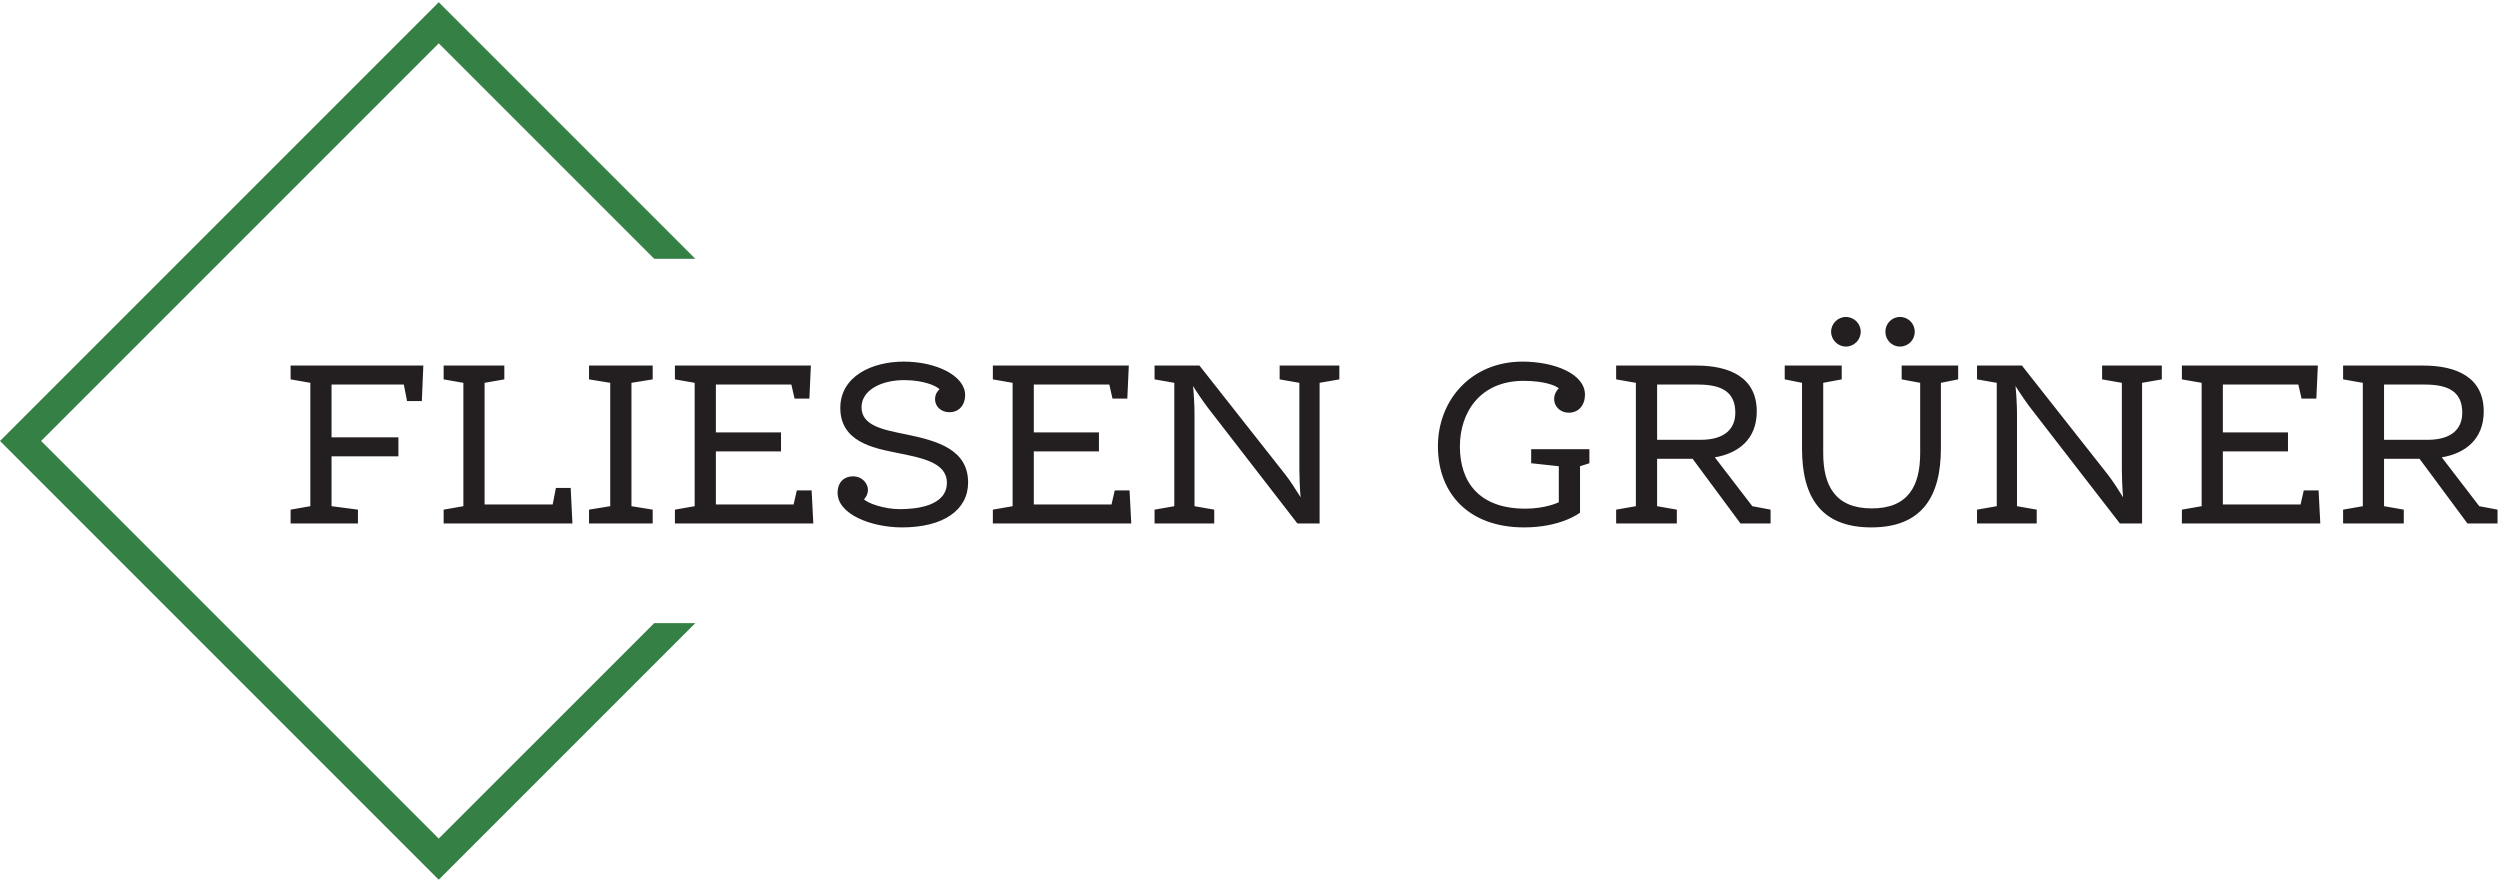
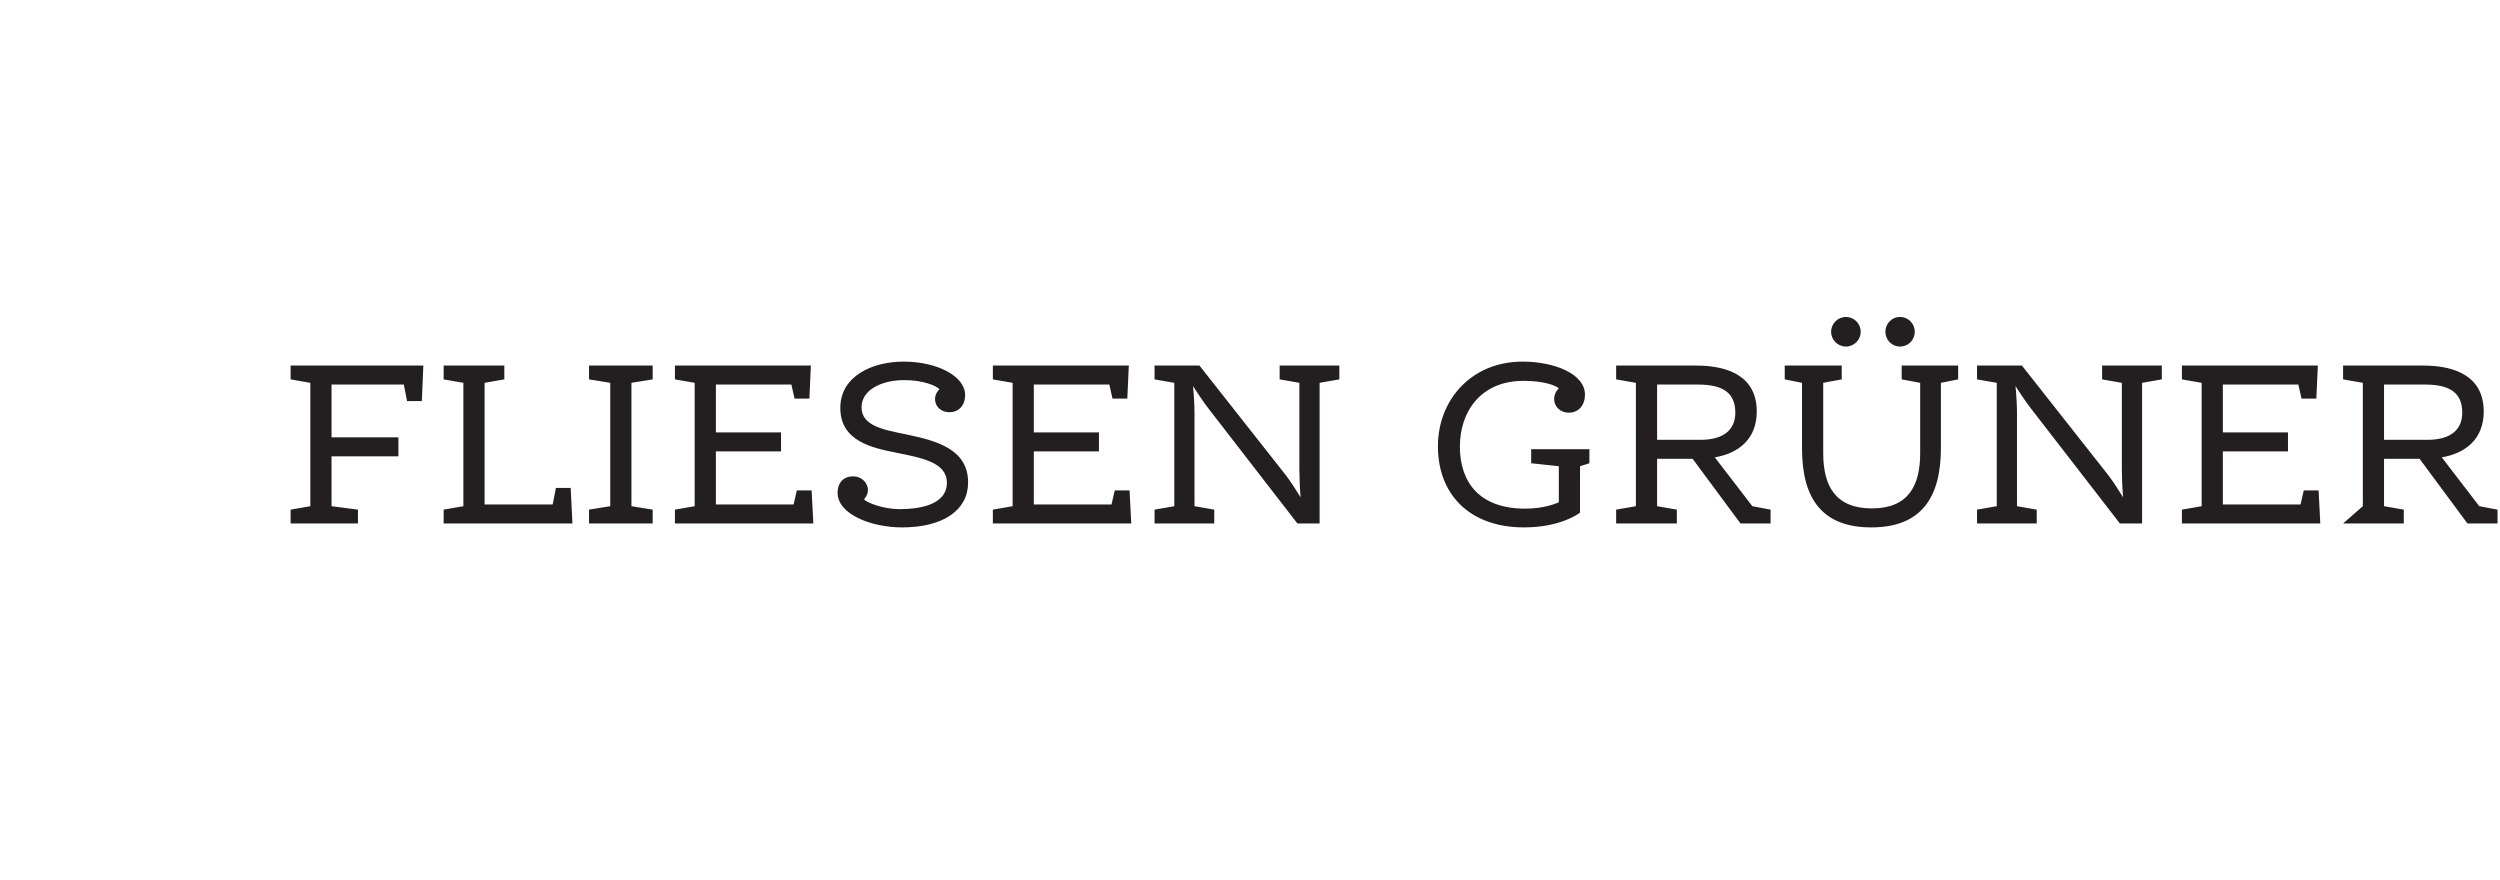
<svg xmlns="http://www.w3.org/2000/svg" width="100%" height="100%" viewBox="0 0 1350 475" version="1.1" xml:space="preserve" style="fill-rule:evenodd;clip-rule:evenodd;stroke-linejoin:round;stroke-miterlimit:2;">
  <g transform="matrix(4.167,0,0,4.167,0,0)">
-     <path d="M308.947,49.835L308.947,56.996L314.574,56.996C317.772,56.996 319.082,55.525 319.082,53.479C319.082,50.858 317.421,49.835 314.254,49.835L308.947,49.835ZM311.505,66.044L311.505,67.834L303.641,67.834L303.641,66.044L306.198,65.597L306.198,49.61L303.641,49.163L303.641,47.373L314.032,47.373C318.411,47.373 321.865,48.94 321.865,53.32C321.865,56.932 319.467,58.755 316.429,59.266L321.289,65.597L323.655,66.044L323.655,67.834L319.754,67.834L313.551,59.458L308.947,59.458L308.947,65.597L311.505,66.044ZM288.059,49.835L288.059,56.037L296.499,56.037L296.499,58.499L288.059,58.499L288.059,65.372L298.129,65.372L298.545,63.551L300.464,63.551L300.687,67.834L282.752,67.834L282.752,66.044L285.31,65.597L285.31,49.61L282.752,49.163L282.752,47.373L300.369,47.373L300.175,51.657L298.258,51.657L297.842,49.835L288.059,49.835ZM272.412,49.163L272.412,47.373L280.149,47.373L280.149,49.163L277.592,49.61L277.592,67.834L274.714,67.834L263.14,52.872C262.597,52.168 261.637,50.762 261.189,50.026C261.285,50.889 261.381,52.616 261.381,53.479L261.381,65.597L263.938,66.044L263.938,67.834L256.203,67.834L256.203,66.044L258.76,65.597L258.76,49.61L256.203,49.163L256.203,47.373L262.021,47.373L273.179,61.536C273.755,62.272 274.585,63.551 275.13,64.445C275.034,63.391 274.97,61.824 274.97,60.929L274.97,49.61L272.412,49.163ZM246.212,41.075C247.3,41.075 248.132,41.937 248.132,42.993C248.132,44.048 247.3,44.911 246.212,44.911C245.158,44.911 244.326,44.048 244.326,42.993C244.326,41.937 245.158,41.075 246.212,41.075ZM239.211,41.075C240.267,41.075 241.13,41.937 241.13,42.993C241.13,44.048 240.267,44.911 239.211,44.911C238.157,44.911 237.294,44.048 237.294,42.993C237.294,41.937 238.157,41.075 239.211,41.075ZM233.522,58.115L233.522,49.61L231.282,49.163L231.282,47.373L238.668,47.373L238.668,49.163L236.271,49.61L236.271,58.722C236.271,62.91 237.805,65.884 242.569,65.884C247.333,65.884 248.835,62.91 248.835,58.722L248.835,49.61L246.437,49.163L246.437,47.373L253.758,47.373L253.758,49.163L251.521,49.61L251.521,58.083C251.521,64.445 248.995,68.346 242.505,68.346C236.015,68.346 233.522,64.477 233.522,58.115ZM214.743,49.835L214.743,56.996L220.37,56.996C223.566,56.996 224.878,55.525 224.878,53.479C224.878,50.858 223.215,49.835 220.05,49.835L214.743,49.835ZM217.301,66.044L217.301,67.834L209.435,67.834L209.435,66.044L211.992,65.597L211.992,49.61L209.435,49.163L209.435,47.373L219.826,47.373C224.207,47.373 227.659,48.94 227.659,53.32C227.659,56.932 225.261,58.755 222.223,59.266L227.083,65.597L229.449,66.044L229.449,67.834L225.548,67.834L219.347,59.458L214.743,59.458L214.743,65.597L217.301,66.044ZM204.755,66.428C204.563,66.588 202.166,68.346 197.498,68.346C190.465,68.346 186.34,64.093 186.34,57.827C186.34,51.849 190.656,46.861 197.306,46.861C201.399,46.861 205.395,48.428 205.395,51.145C205.395,52.488 204.595,53.479 203.316,53.479C202.133,53.479 201.399,52.616 201.399,51.721C201.399,50.922 201.91,50.41 202.006,50.314C201.526,49.931 200.055,49.355 197.433,49.355C191.806,49.355 189.186,53.447 189.186,57.859C189.186,62.495 191.711,65.916 197.658,65.916C200.247,65.916 201.877,65.149 202.006,65.085L202.006,60.417L198.425,60.033L198.425,58.211L205.969,58.211L205.969,60.033L204.755,60.417L204.755,66.428ZM165.828,49.163L165.828,47.373L173.565,47.373L173.565,49.163L171.007,49.61L171.007,67.834L168.129,67.834L156.555,52.872C156.013,52.168 155.052,50.762 154.605,50.026C154.701,50.889 154.796,52.616 154.796,53.479L154.796,65.597L157.354,66.044L157.354,67.834L149.619,67.834L149.619,66.044L152.176,65.597L152.176,49.61L149.619,49.163L149.619,47.373L155.437,47.373L166.595,61.536C167.171,62.272 168.001,63.551 168.545,64.445C168.45,63.391 168.385,61.824 168.385,60.929L168.385,49.61L165.828,49.163ZM133.972,49.835L133.972,56.037L142.412,56.037L142.412,58.499L133.972,58.499L133.972,65.372L144.042,65.372L144.458,63.551L146.378,63.551L146.6,67.834L128.664,67.834L128.664,66.044L131.223,65.597L131.223,49.61L128.664,49.163L128.664,47.373L146.282,47.373L146.089,51.657L144.171,51.657L143.755,49.835L133.972,49.835ZM111.964,64.701C112.38,65.181 114.522,65.98 116.601,65.98C118.71,65.98 122.706,65.597 122.706,62.559C122.706,59.906 119.446,59.33 115.961,58.627C113.147,58.051 108.895,57.22 108.895,52.872C108.895,48.747 113.021,46.861 117.113,46.861C121.332,46.861 125.073,48.684 125.073,51.209C125.073,52.488 124.274,53.416 123.058,53.416C121.812,53.416 121.172,52.553 121.172,51.753C121.172,51.049 121.523,50.666 121.748,50.442C121.332,49.995 119.67,49.259 117.175,49.259C114.17,49.259 111.646,50.57 111.646,52.776C111.646,55.174 114.426,55.685 117.431,56.293C121.461,57.124 125.457,58.243 125.457,62.528C125.457,66.076 122.291,68.346 116.888,68.346C112.925,68.346 108.544,66.651 108.544,63.87C108.544,62.431 109.44,61.728 110.525,61.728C111.837,61.728 112.476,62.751 112.476,63.486C112.476,64.126 112.093,64.574 111.964,64.701ZM92.772,49.835L92.772,56.037L101.212,56.037L101.212,58.499L92.772,58.499L92.772,65.372L102.843,65.372L103.258,63.551L105.176,63.551L105.4,67.834L87.463,67.834L87.463,66.044L90.021,65.597L90.021,49.61L87.463,49.163L87.463,47.373L105.08,47.373L104.889,51.657L102.969,51.657L102.554,49.835L92.772,49.835ZM76.332,49.163L76.332,47.373L84.581,47.373L84.581,49.163L81.83,49.61L81.83,65.597L84.581,66.044L84.581,67.834L76.332,67.834L76.332,66.044L79.081,65.597L79.081,49.61L76.332,49.163ZM62.798,65.372L71.623,65.372L72.039,63.231L73.956,63.231L74.181,67.834L57.491,67.834L57.491,66.044L60.049,65.597L60.049,49.61L57.491,49.163L57.491,47.373L65.356,47.373L65.356,49.163L62.798,49.61L62.798,65.372ZM42.965,49.835L42.965,56.676L51.63,56.676L51.63,59.138L42.965,59.138L42.965,65.597L46.386,66.044L46.386,67.834L37.659,67.834L37.659,66.044L40.216,65.597L40.216,49.61L37.659,49.163L37.659,47.373L54.86,47.373L54.666,51.977L52.749,51.977L52.333,49.835L42.965,49.835Z" style="fill:rgb(35,31,32);fill-rule:nonzero;" />
-     <path d="M84.776,80.754L56.856,108.673L5.327,57.145L56.856,5.616L84.776,33.536L90.103,33.536L56.856,0.288L0,57.145L56.856,114L90.103,80.754L84.776,80.754Z" style="fill:rgb(53,128,68);fill-rule:nonzero;" />
+     <path d="M308.947,49.835L308.947,56.996L314.574,56.996C317.772,56.996 319.082,55.525 319.082,53.479C319.082,50.858 317.421,49.835 314.254,49.835L308.947,49.835ZM311.505,66.044L311.505,67.834L303.641,67.834L306.198,65.597L306.198,49.61L303.641,49.163L303.641,47.373L314.032,47.373C318.411,47.373 321.865,48.94 321.865,53.32C321.865,56.932 319.467,58.755 316.429,59.266L321.289,65.597L323.655,66.044L323.655,67.834L319.754,67.834L313.551,59.458L308.947,59.458L308.947,65.597L311.505,66.044ZM288.059,49.835L288.059,56.037L296.499,56.037L296.499,58.499L288.059,58.499L288.059,65.372L298.129,65.372L298.545,63.551L300.464,63.551L300.687,67.834L282.752,67.834L282.752,66.044L285.31,65.597L285.31,49.61L282.752,49.163L282.752,47.373L300.369,47.373L300.175,51.657L298.258,51.657L297.842,49.835L288.059,49.835ZM272.412,49.163L272.412,47.373L280.149,47.373L280.149,49.163L277.592,49.61L277.592,67.834L274.714,67.834L263.14,52.872C262.597,52.168 261.637,50.762 261.189,50.026C261.285,50.889 261.381,52.616 261.381,53.479L261.381,65.597L263.938,66.044L263.938,67.834L256.203,67.834L256.203,66.044L258.76,65.597L258.76,49.61L256.203,49.163L256.203,47.373L262.021,47.373L273.179,61.536C273.755,62.272 274.585,63.551 275.13,64.445C275.034,63.391 274.97,61.824 274.97,60.929L274.97,49.61L272.412,49.163ZM246.212,41.075C247.3,41.075 248.132,41.937 248.132,42.993C248.132,44.048 247.3,44.911 246.212,44.911C245.158,44.911 244.326,44.048 244.326,42.993C244.326,41.937 245.158,41.075 246.212,41.075ZM239.211,41.075C240.267,41.075 241.13,41.937 241.13,42.993C241.13,44.048 240.267,44.911 239.211,44.911C238.157,44.911 237.294,44.048 237.294,42.993C237.294,41.937 238.157,41.075 239.211,41.075ZM233.522,58.115L233.522,49.61L231.282,49.163L231.282,47.373L238.668,47.373L238.668,49.163L236.271,49.61L236.271,58.722C236.271,62.91 237.805,65.884 242.569,65.884C247.333,65.884 248.835,62.91 248.835,58.722L248.835,49.61L246.437,49.163L246.437,47.373L253.758,47.373L253.758,49.163L251.521,49.61L251.521,58.083C251.521,64.445 248.995,68.346 242.505,68.346C236.015,68.346 233.522,64.477 233.522,58.115ZM214.743,49.835L214.743,56.996L220.37,56.996C223.566,56.996 224.878,55.525 224.878,53.479C224.878,50.858 223.215,49.835 220.05,49.835L214.743,49.835ZM217.301,66.044L217.301,67.834L209.435,67.834L209.435,66.044L211.992,65.597L211.992,49.61L209.435,49.163L209.435,47.373L219.826,47.373C224.207,47.373 227.659,48.94 227.659,53.32C227.659,56.932 225.261,58.755 222.223,59.266L227.083,65.597L229.449,66.044L229.449,67.834L225.548,67.834L219.347,59.458L214.743,59.458L214.743,65.597L217.301,66.044ZM204.755,66.428C204.563,66.588 202.166,68.346 197.498,68.346C190.465,68.346 186.34,64.093 186.34,57.827C186.34,51.849 190.656,46.861 197.306,46.861C201.399,46.861 205.395,48.428 205.395,51.145C205.395,52.488 204.595,53.479 203.316,53.479C202.133,53.479 201.399,52.616 201.399,51.721C201.399,50.922 201.91,50.41 202.006,50.314C201.526,49.931 200.055,49.355 197.433,49.355C191.806,49.355 189.186,53.447 189.186,57.859C189.186,62.495 191.711,65.916 197.658,65.916C200.247,65.916 201.877,65.149 202.006,65.085L202.006,60.417L198.425,60.033L198.425,58.211L205.969,58.211L205.969,60.033L204.755,60.417L204.755,66.428ZM165.828,49.163L165.828,47.373L173.565,47.373L173.565,49.163L171.007,49.61L171.007,67.834L168.129,67.834L156.555,52.872C156.013,52.168 155.052,50.762 154.605,50.026C154.701,50.889 154.796,52.616 154.796,53.479L154.796,65.597L157.354,66.044L157.354,67.834L149.619,67.834L149.619,66.044L152.176,65.597L152.176,49.61L149.619,49.163L149.619,47.373L155.437,47.373L166.595,61.536C167.171,62.272 168.001,63.551 168.545,64.445C168.45,63.391 168.385,61.824 168.385,60.929L168.385,49.61L165.828,49.163ZM133.972,49.835L133.972,56.037L142.412,56.037L142.412,58.499L133.972,58.499L133.972,65.372L144.042,65.372L144.458,63.551L146.378,63.551L146.6,67.834L128.664,67.834L128.664,66.044L131.223,65.597L131.223,49.61L128.664,49.163L128.664,47.373L146.282,47.373L146.089,51.657L144.171,51.657L143.755,49.835L133.972,49.835ZM111.964,64.701C112.38,65.181 114.522,65.98 116.601,65.98C118.71,65.98 122.706,65.597 122.706,62.559C122.706,59.906 119.446,59.33 115.961,58.627C113.147,58.051 108.895,57.22 108.895,52.872C108.895,48.747 113.021,46.861 117.113,46.861C121.332,46.861 125.073,48.684 125.073,51.209C125.073,52.488 124.274,53.416 123.058,53.416C121.812,53.416 121.172,52.553 121.172,51.753C121.172,51.049 121.523,50.666 121.748,50.442C121.332,49.995 119.67,49.259 117.175,49.259C114.17,49.259 111.646,50.57 111.646,52.776C111.646,55.174 114.426,55.685 117.431,56.293C121.461,57.124 125.457,58.243 125.457,62.528C125.457,66.076 122.291,68.346 116.888,68.346C112.925,68.346 108.544,66.651 108.544,63.87C108.544,62.431 109.44,61.728 110.525,61.728C111.837,61.728 112.476,62.751 112.476,63.486C112.476,64.126 112.093,64.574 111.964,64.701ZM92.772,49.835L92.772,56.037L101.212,56.037L101.212,58.499L92.772,58.499L92.772,65.372L102.843,65.372L103.258,63.551L105.176,63.551L105.4,67.834L87.463,67.834L87.463,66.044L90.021,65.597L90.021,49.61L87.463,49.163L87.463,47.373L105.08,47.373L104.889,51.657L102.969,51.657L102.554,49.835L92.772,49.835ZM76.332,49.163L76.332,47.373L84.581,47.373L84.581,49.163L81.83,49.61L81.83,65.597L84.581,66.044L84.581,67.834L76.332,67.834L76.332,66.044L79.081,65.597L79.081,49.61L76.332,49.163ZM62.798,65.372L71.623,65.372L72.039,63.231L73.956,63.231L74.181,67.834L57.491,67.834L57.491,66.044L60.049,65.597L60.049,49.61L57.491,49.163L57.491,47.373L65.356,47.373L65.356,49.163L62.798,49.61L62.798,65.372ZM42.965,49.835L42.965,56.676L51.63,56.676L51.63,59.138L42.965,59.138L42.965,65.597L46.386,66.044L46.386,67.834L37.659,67.834L37.659,66.044L40.216,65.597L40.216,49.61L37.659,49.163L37.659,47.373L54.86,47.373L54.666,51.977L52.749,51.977L52.333,49.835L42.965,49.835Z" style="fill:rgb(35,31,32);fill-rule:nonzero;" />
  </g>
</svg>